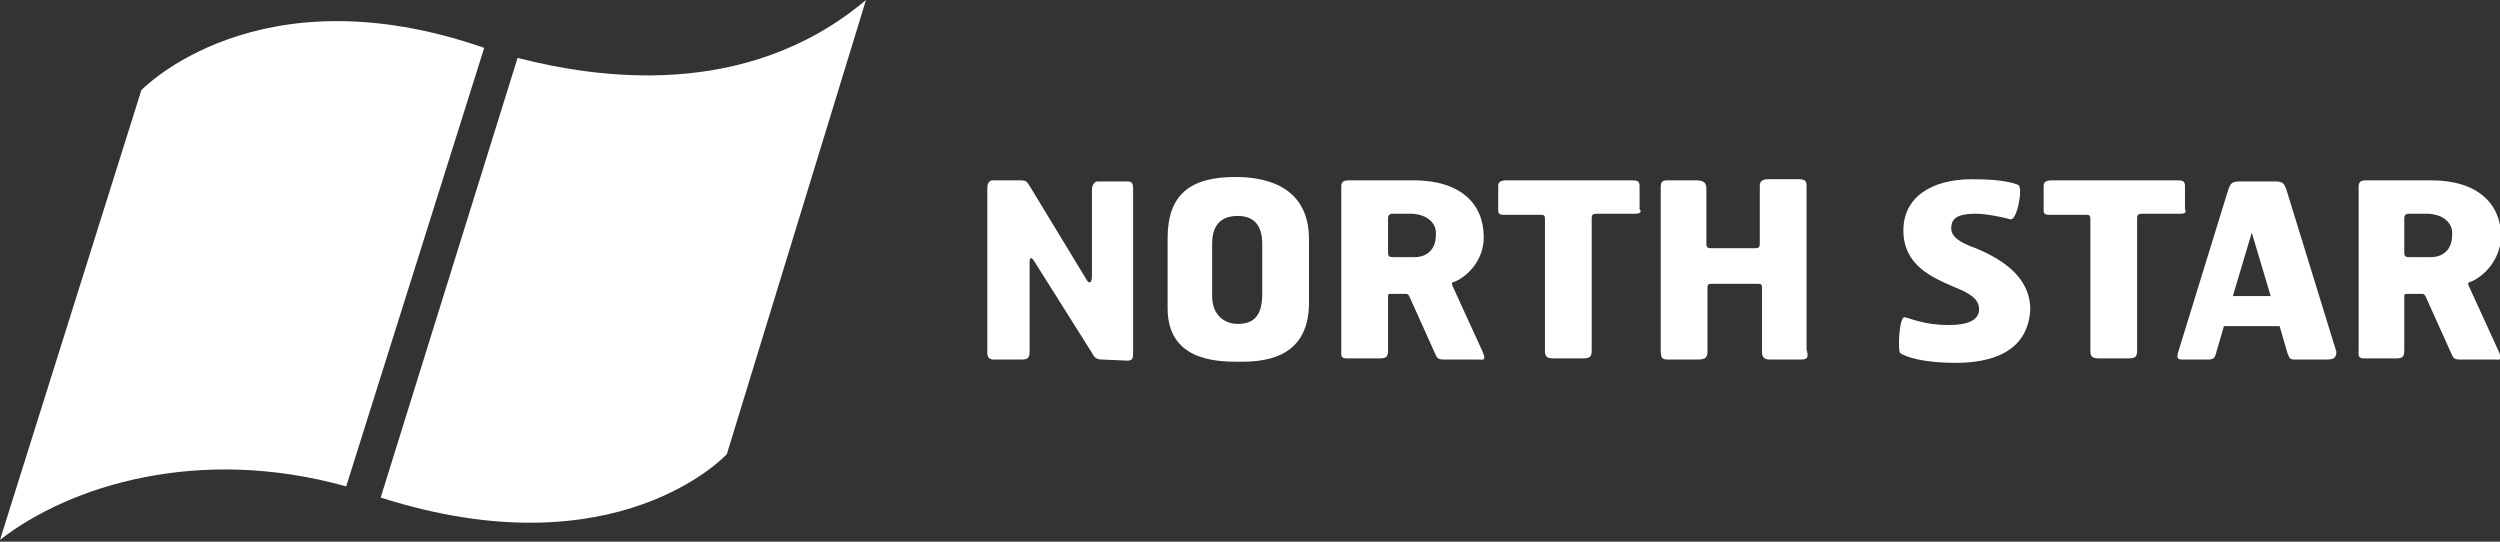
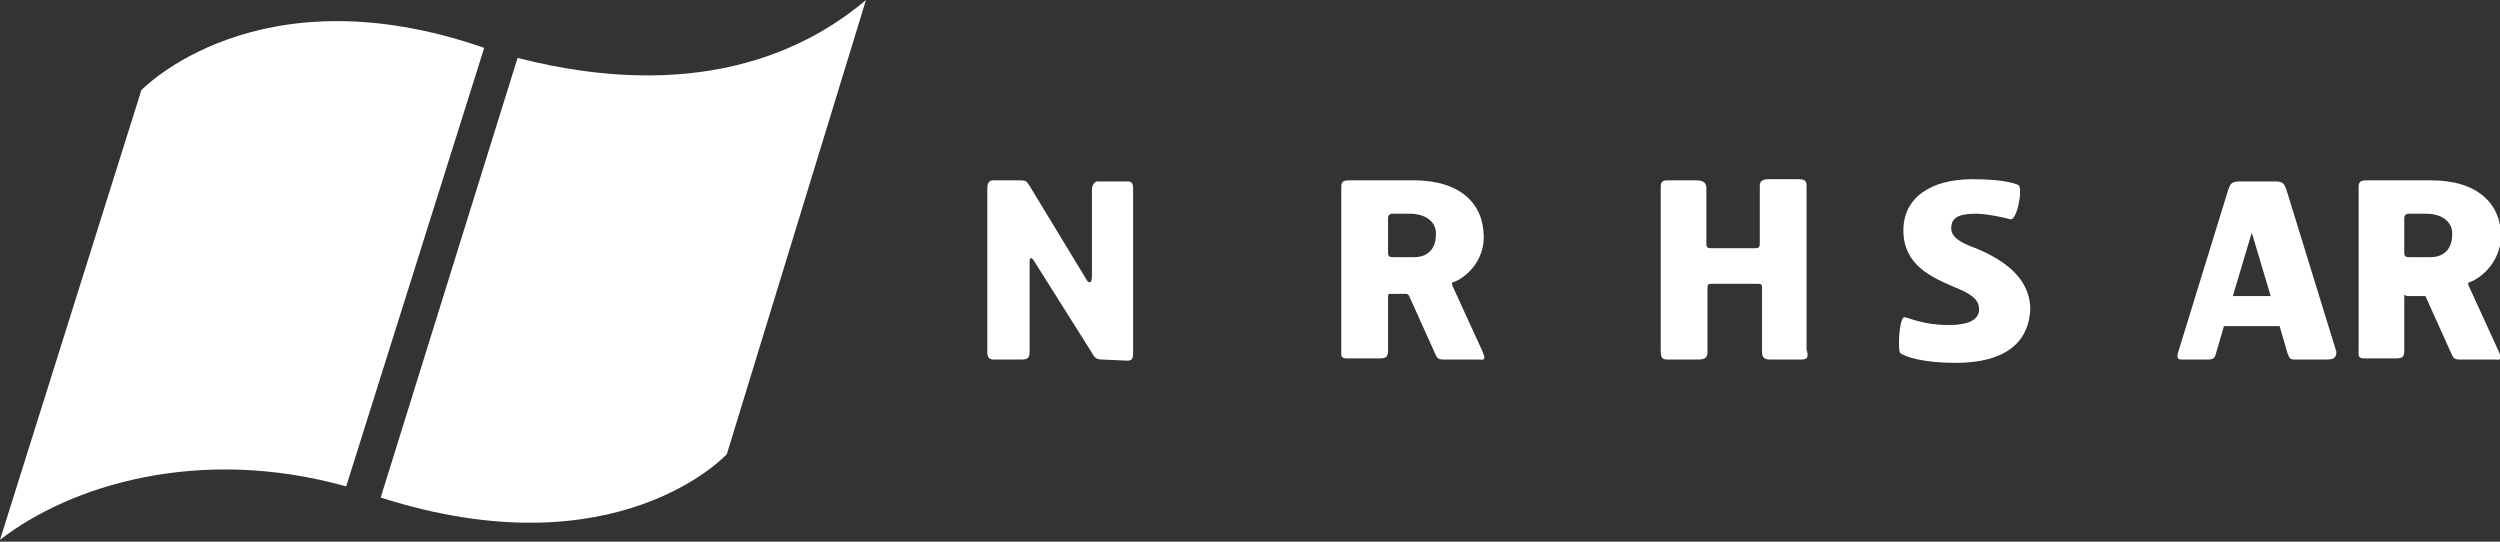
<svg xmlns="http://www.w3.org/2000/svg" viewBox="0 0 240 52" fill="none">
  <rect x="0" y="0" width="240" height="52" fill="#333333" stroke="none" />
  <g clip-path="url(#clip0_2754_2508)">
    <path d="M13.571 8.655L0 51.825C6.732 46.59 19.127 42.743 33.232 46.696L46.483 4.595C24.684 -2.992 13.571 8.655 13.571 8.655Z" fill="#fff" />
    <path d="M49.688 5.557L36.545 47.765C59.305 55.031 69.777 43.597 69.777 43.597L83.134 0C71.594 9.724 57.168 7.48 49.688 5.557Z" fill="#fff" />
    <path d="M108.245 34.621L105.787 34.515C105.253 34.515 105.039 34.301 104.826 33.873L99.376 25.218C99.055 24.684 98.842 24.577 98.842 25.218V33.66C98.842 34.301 98.735 34.515 98.094 34.515H95.636C95.422 34.515 94.781 34.621 94.781 33.873V18.059C94.781 17.952 94.781 17.311 95.316 17.311H97.773C98.628 17.311 98.521 17.418 98.842 17.845L104.291 26.821C104.505 27.248 104.826 27.248 104.826 26.5V18.166C104.826 17.845 105.039 17.418 105.36 17.418H108.245C108.673 17.418 108.779 17.631 108.779 18.166V33.767C108.779 34.301 108.779 34.621 108.245 34.621Z" fill="white" />
-     <path d="M118.824 34.728C116.58 34.728 112.092 34.515 112.092 29.599V22.867C112.092 18.7 114.229 16.99 118.61 16.99C122.136 16.99 125.663 18.273 125.663 22.974V29.065C125.663 34.728 120.854 34.728 118.824 34.728ZM121.175 23.402C121.175 21.692 120.427 20.73 118.824 20.73C116.793 20.73 116.366 22.119 116.366 23.402V28.424C116.366 30.347 117.648 31.095 118.824 31.095C120.427 31.095 121.175 30.24 121.175 28.21V23.402Z" fill="white" />
    <path d="M139.662 27.035C139.341 27.142 139.341 27.142 139.448 27.462L142.333 33.767C142.547 34.301 142.654 34.621 142.013 34.515H138.593C137.952 34.515 137.952 34.301 137.738 33.873L135.281 28.424C135.174 28.21 135.067 28.21 134.853 28.21H133.464C133.251 28.21 133.251 28.317 133.251 28.531V33.66C133.251 34.301 133.037 34.408 132.396 34.408H129.297C128.656 34.408 128.763 34.087 128.763 33.553V17.952C128.763 17.524 128.869 17.311 129.511 17.311H135.708C140.196 17.311 142.44 19.555 142.44 22.761C142.44 25.111 140.73 26.607 139.662 27.035ZM135.388 20.517H133.678C133.357 20.517 133.251 20.73 133.251 20.944V24.256C133.251 24.577 133.357 24.684 133.678 24.684H135.815C136.884 24.684 137.845 24.043 137.845 22.547C137.952 21.265 136.777 20.517 135.388 20.517Z" fill="white" />
-     <path d="M156.971 20.517H153.338C152.911 20.517 152.804 20.623 152.804 20.944V33.66C152.804 34.301 152.59 34.408 151.842 34.408H149.278C148.53 34.408 148.316 34.301 148.316 33.66V21.051C148.316 20.623 148.209 20.623 147.782 20.623H144.362C143.828 20.623 143.828 20.41 143.828 20.089V17.845C143.828 17.418 144.149 17.311 144.683 17.311H156.544C157.078 17.311 157.399 17.311 157.399 17.845V20.089C157.613 20.303 157.506 20.517 156.971 20.517Z" fill="white" />
    <path d="M172.894 34.515H169.902C169.367 34.515 169.154 34.301 169.154 33.767V27.676C169.154 27.248 169.047 27.248 168.726 27.248H164.345C164.025 27.248 163.918 27.248 163.918 27.676V33.767C163.918 34.408 163.597 34.515 162.956 34.515H160.071C159.537 34.515 159.43 34.301 159.43 33.66V17.952C159.43 17.524 159.537 17.311 160.071 17.311H162.849C163.49 17.311 163.811 17.524 163.811 18.059V23.402C163.811 23.829 164.025 23.829 164.345 23.829H168.513C168.833 23.829 168.94 23.722 168.94 23.402V17.845C168.94 17.418 169.154 17.204 169.795 17.204H172.68C173.321 17.204 173.428 17.418 173.428 17.845V33.553C173.642 34.301 173.535 34.515 172.894 34.515Z" fill="white" />
    <path d="M187.747 34.835C184.755 34.835 182.938 34.301 182.404 33.874C182.19 33.66 182.297 30.454 182.831 30.454C183.473 30.561 184.648 31.202 187.106 31.202C188.815 31.202 189.991 30.775 189.991 29.706C189.991 28.744 189.243 28.21 187.64 27.569C185.396 26.607 182.725 25.432 182.725 22.119C182.725 19.02 185.289 17.204 189.35 17.204C192.448 17.204 193.41 17.631 193.731 17.738C194.265 17.952 193.624 21.265 192.983 21.051C192.235 20.837 190.632 20.517 189.67 20.517C187.961 20.517 187.319 20.944 187.319 21.906C187.319 22.761 188.174 23.295 189.67 23.829C192.235 24.898 194.906 26.607 194.906 29.706C194.692 33.98 190.846 34.835 187.747 34.835Z" fill="white" />
-     <path d="M209.331 20.517H205.698C205.27 20.517 205.163 20.623 205.163 20.944V33.66C205.163 34.301 204.95 34.408 204.202 34.408H201.637C200.889 34.408 200.675 34.301 200.675 33.66V21.051C200.675 20.623 200.569 20.623 200.141 20.623H196.722C196.188 20.623 196.188 20.41 196.188 20.089V17.845C196.188 17.418 196.508 17.311 197.042 17.311H208.903C209.438 17.311 209.758 17.311 209.758 17.845V20.089C209.865 20.303 209.865 20.517 209.331 20.517Z" fill="white" />
    <path d="M223.329 34.515H220.337C219.803 34.515 219.803 34.408 219.589 33.874L218.841 31.309H213.498L212.75 33.874C212.644 34.301 212.537 34.515 212.002 34.515H209.438C209.117 34.515 208.904 34.408 209.117 33.767L213.926 18.166C214.14 17.631 214.246 17.418 214.994 17.418H218.414C219.162 17.418 219.269 17.631 219.482 18.166L224.291 33.767C224.291 34.408 223.97 34.515 223.329 34.515ZM216.17 22.333L214.353 28.424H217.986L216.17 22.333Z" fill="white" />
-     <path d="M237.221 27.035C236.901 27.142 236.901 27.142 237.007 27.462L239.892 33.767C240.106 34.301 240.213 34.621 239.572 34.515H236.153C235.511 34.515 235.511 34.301 235.298 33.873L232.84 28.424C232.733 28.21 232.626 28.21 232.413 28.21H231.023C230.81 28.21 230.81 28.317 230.81 28.531V33.66C230.81 34.301 230.596 34.408 229.955 34.408H226.963C226.322 34.408 226.429 34.087 226.429 33.553V17.952C226.429 17.524 226.535 17.311 227.177 17.311H233.374C237.862 17.311 240.106 19.555 240.106 22.761C239.999 25.111 238.29 26.607 237.221 27.035ZM232.947 20.517H231.237C230.917 20.517 230.81 20.73 230.81 20.944V24.256C230.81 24.577 230.917 24.684 231.237 24.684H233.374C234.443 24.684 235.405 24.043 235.405 22.547C235.511 21.265 234.336 20.517 232.947 20.517Z" fill="white" />
+     <path d="M237.221 27.035C236.901 27.142 236.901 27.142 237.007 27.462L239.892 33.767C240.106 34.301 240.213 34.621 239.572 34.515H236.153C235.511 34.515 235.511 34.301 235.298 33.873L232.84 28.424H231.023C230.81 28.21 230.81 28.317 230.81 28.531V33.66C230.81 34.301 230.596 34.408 229.955 34.408H226.963C226.322 34.408 226.429 34.087 226.429 33.553V17.952C226.429 17.524 226.535 17.311 227.177 17.311H233.374C237.862 17.311 240.106 19.555 240.106 22.761C239.999 25.111 238.29 26.607 237.221 27.035ZM232.947 20.517H231.237C230.917 20.517 230.81 20.73 230.81 20.944V24.256C230.81 24.577 230.917 24.684 231.237 24.684H233.374C234.443 24.684 235.405 24.043 235.405 22.547C235.511 21.265 234.336 20.517 232.947 20.517Z" fill="white" />
  </g>
  <defs>
    <clipPath id="clip0_2754_2508">
      <rect width="240" height="51.825" fill="white" />
    </clipPath>
  </defs>
</svg>